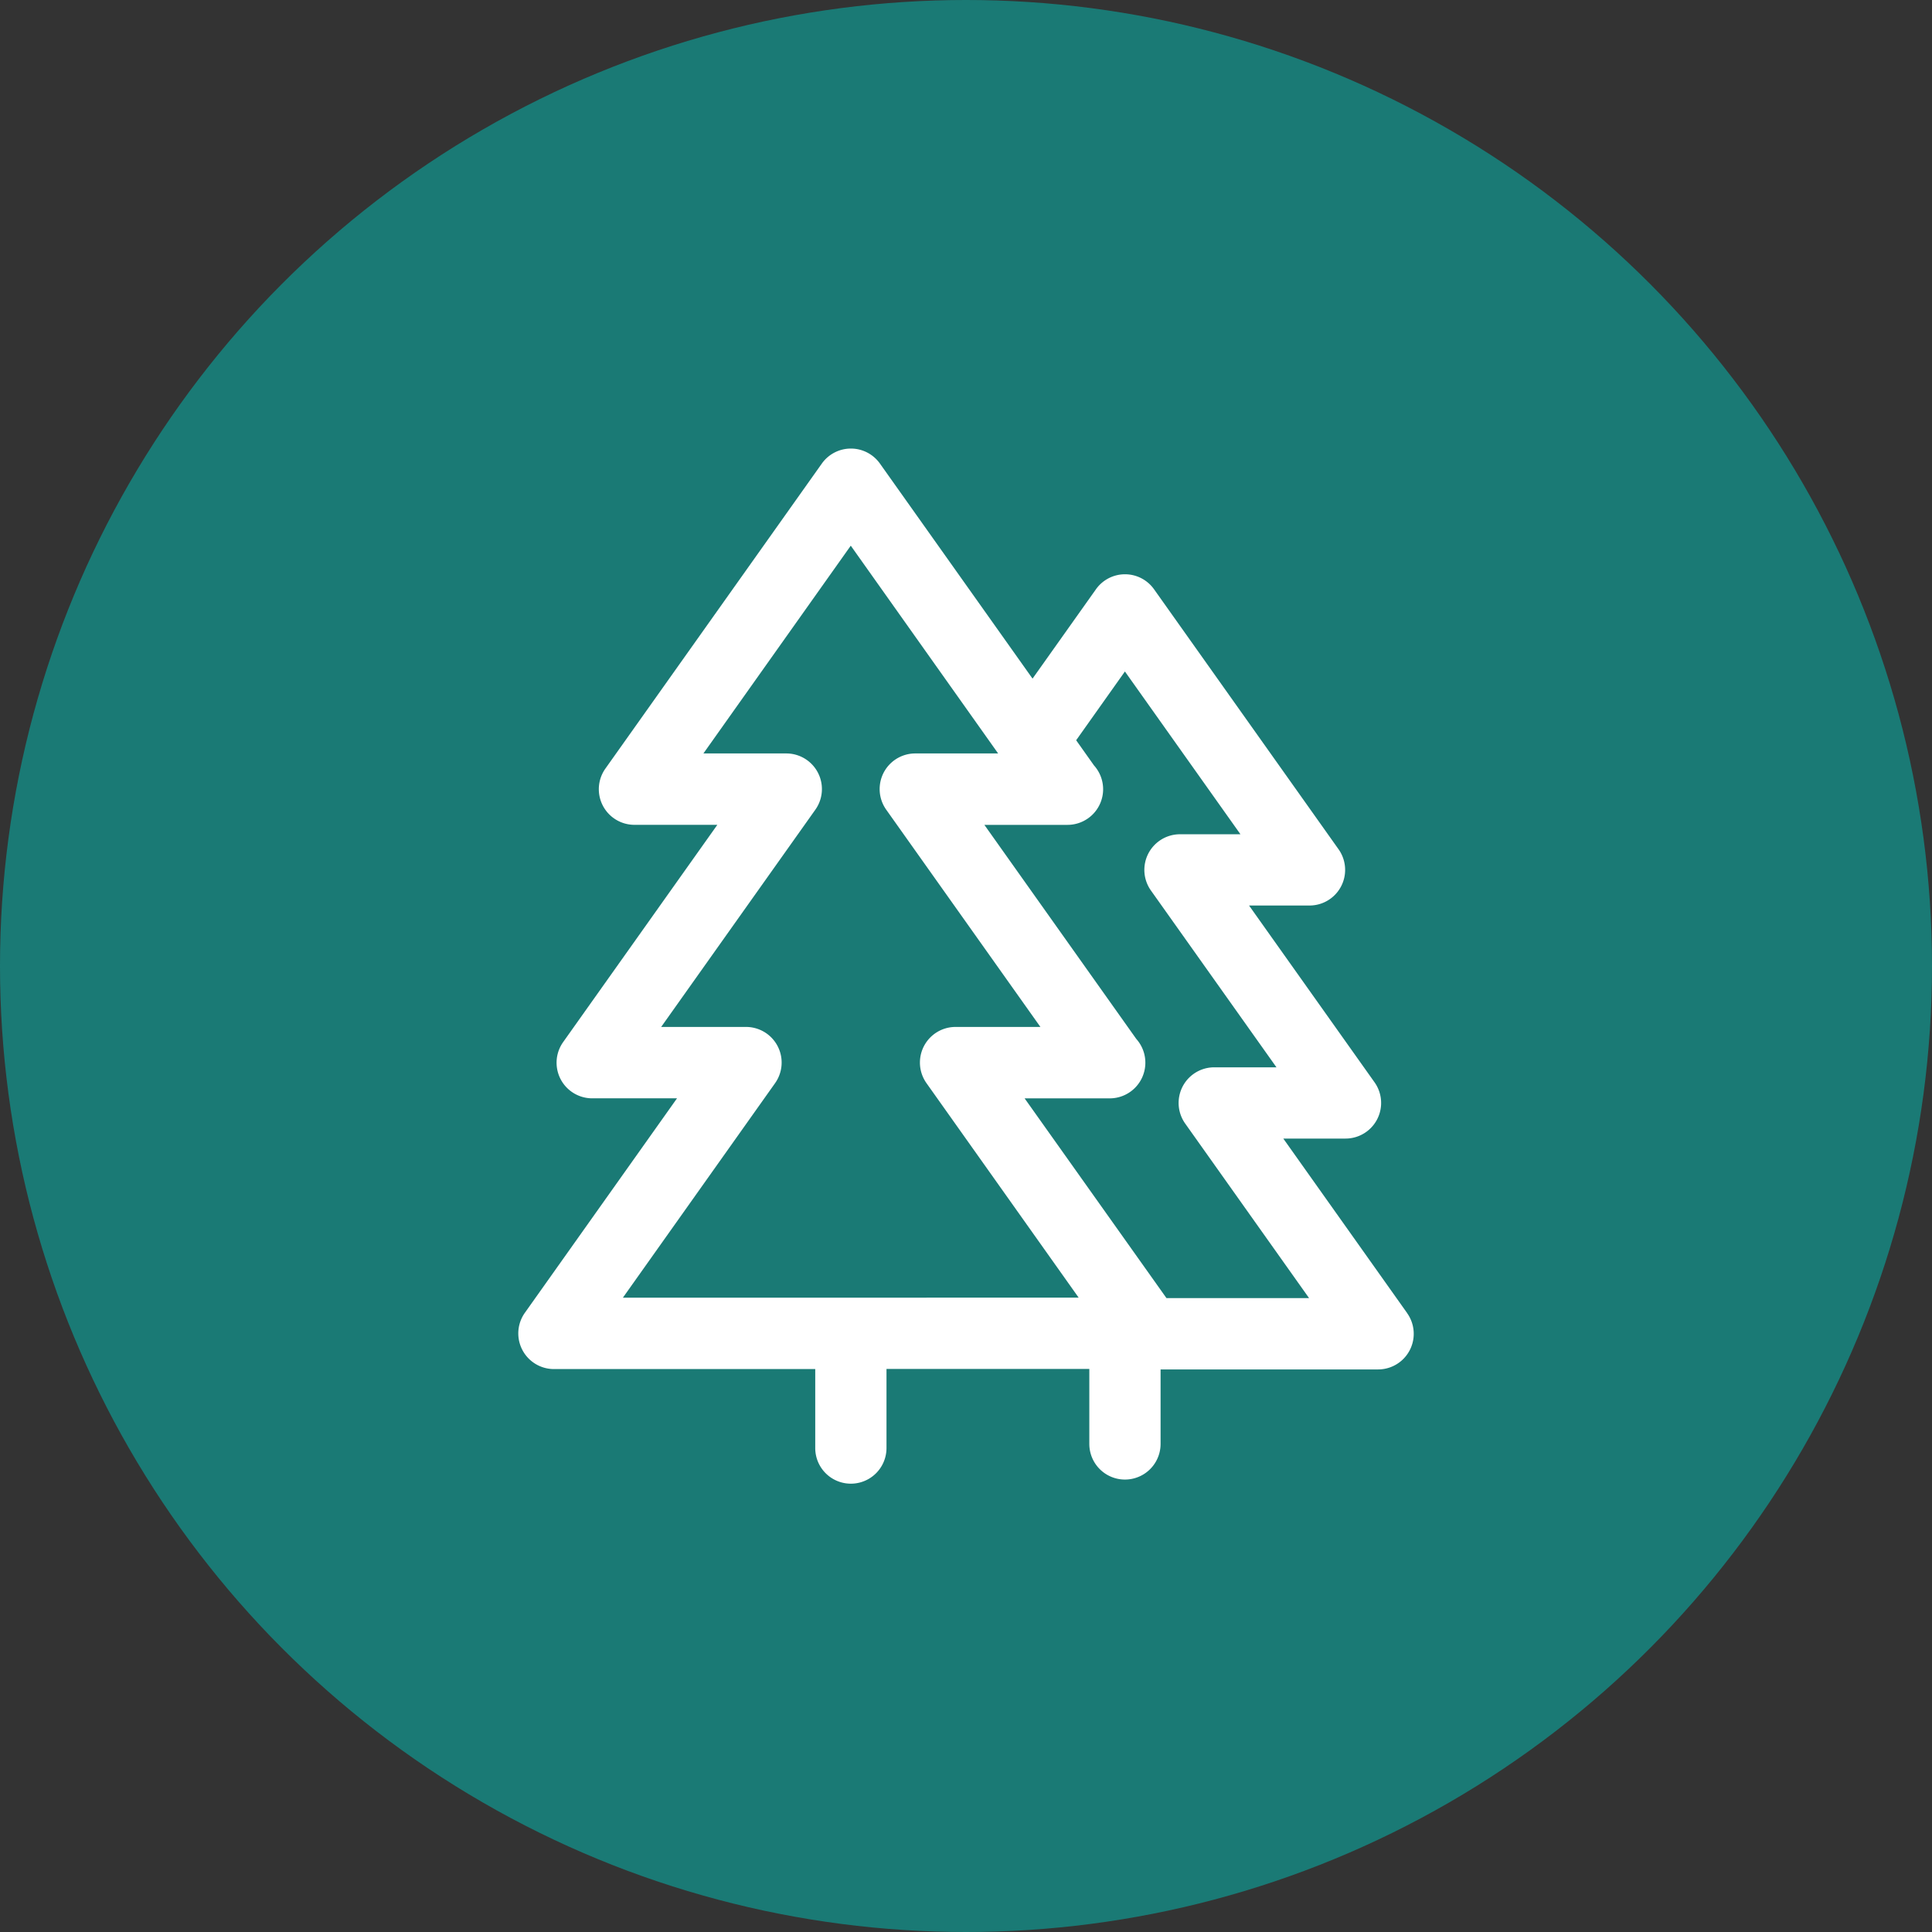
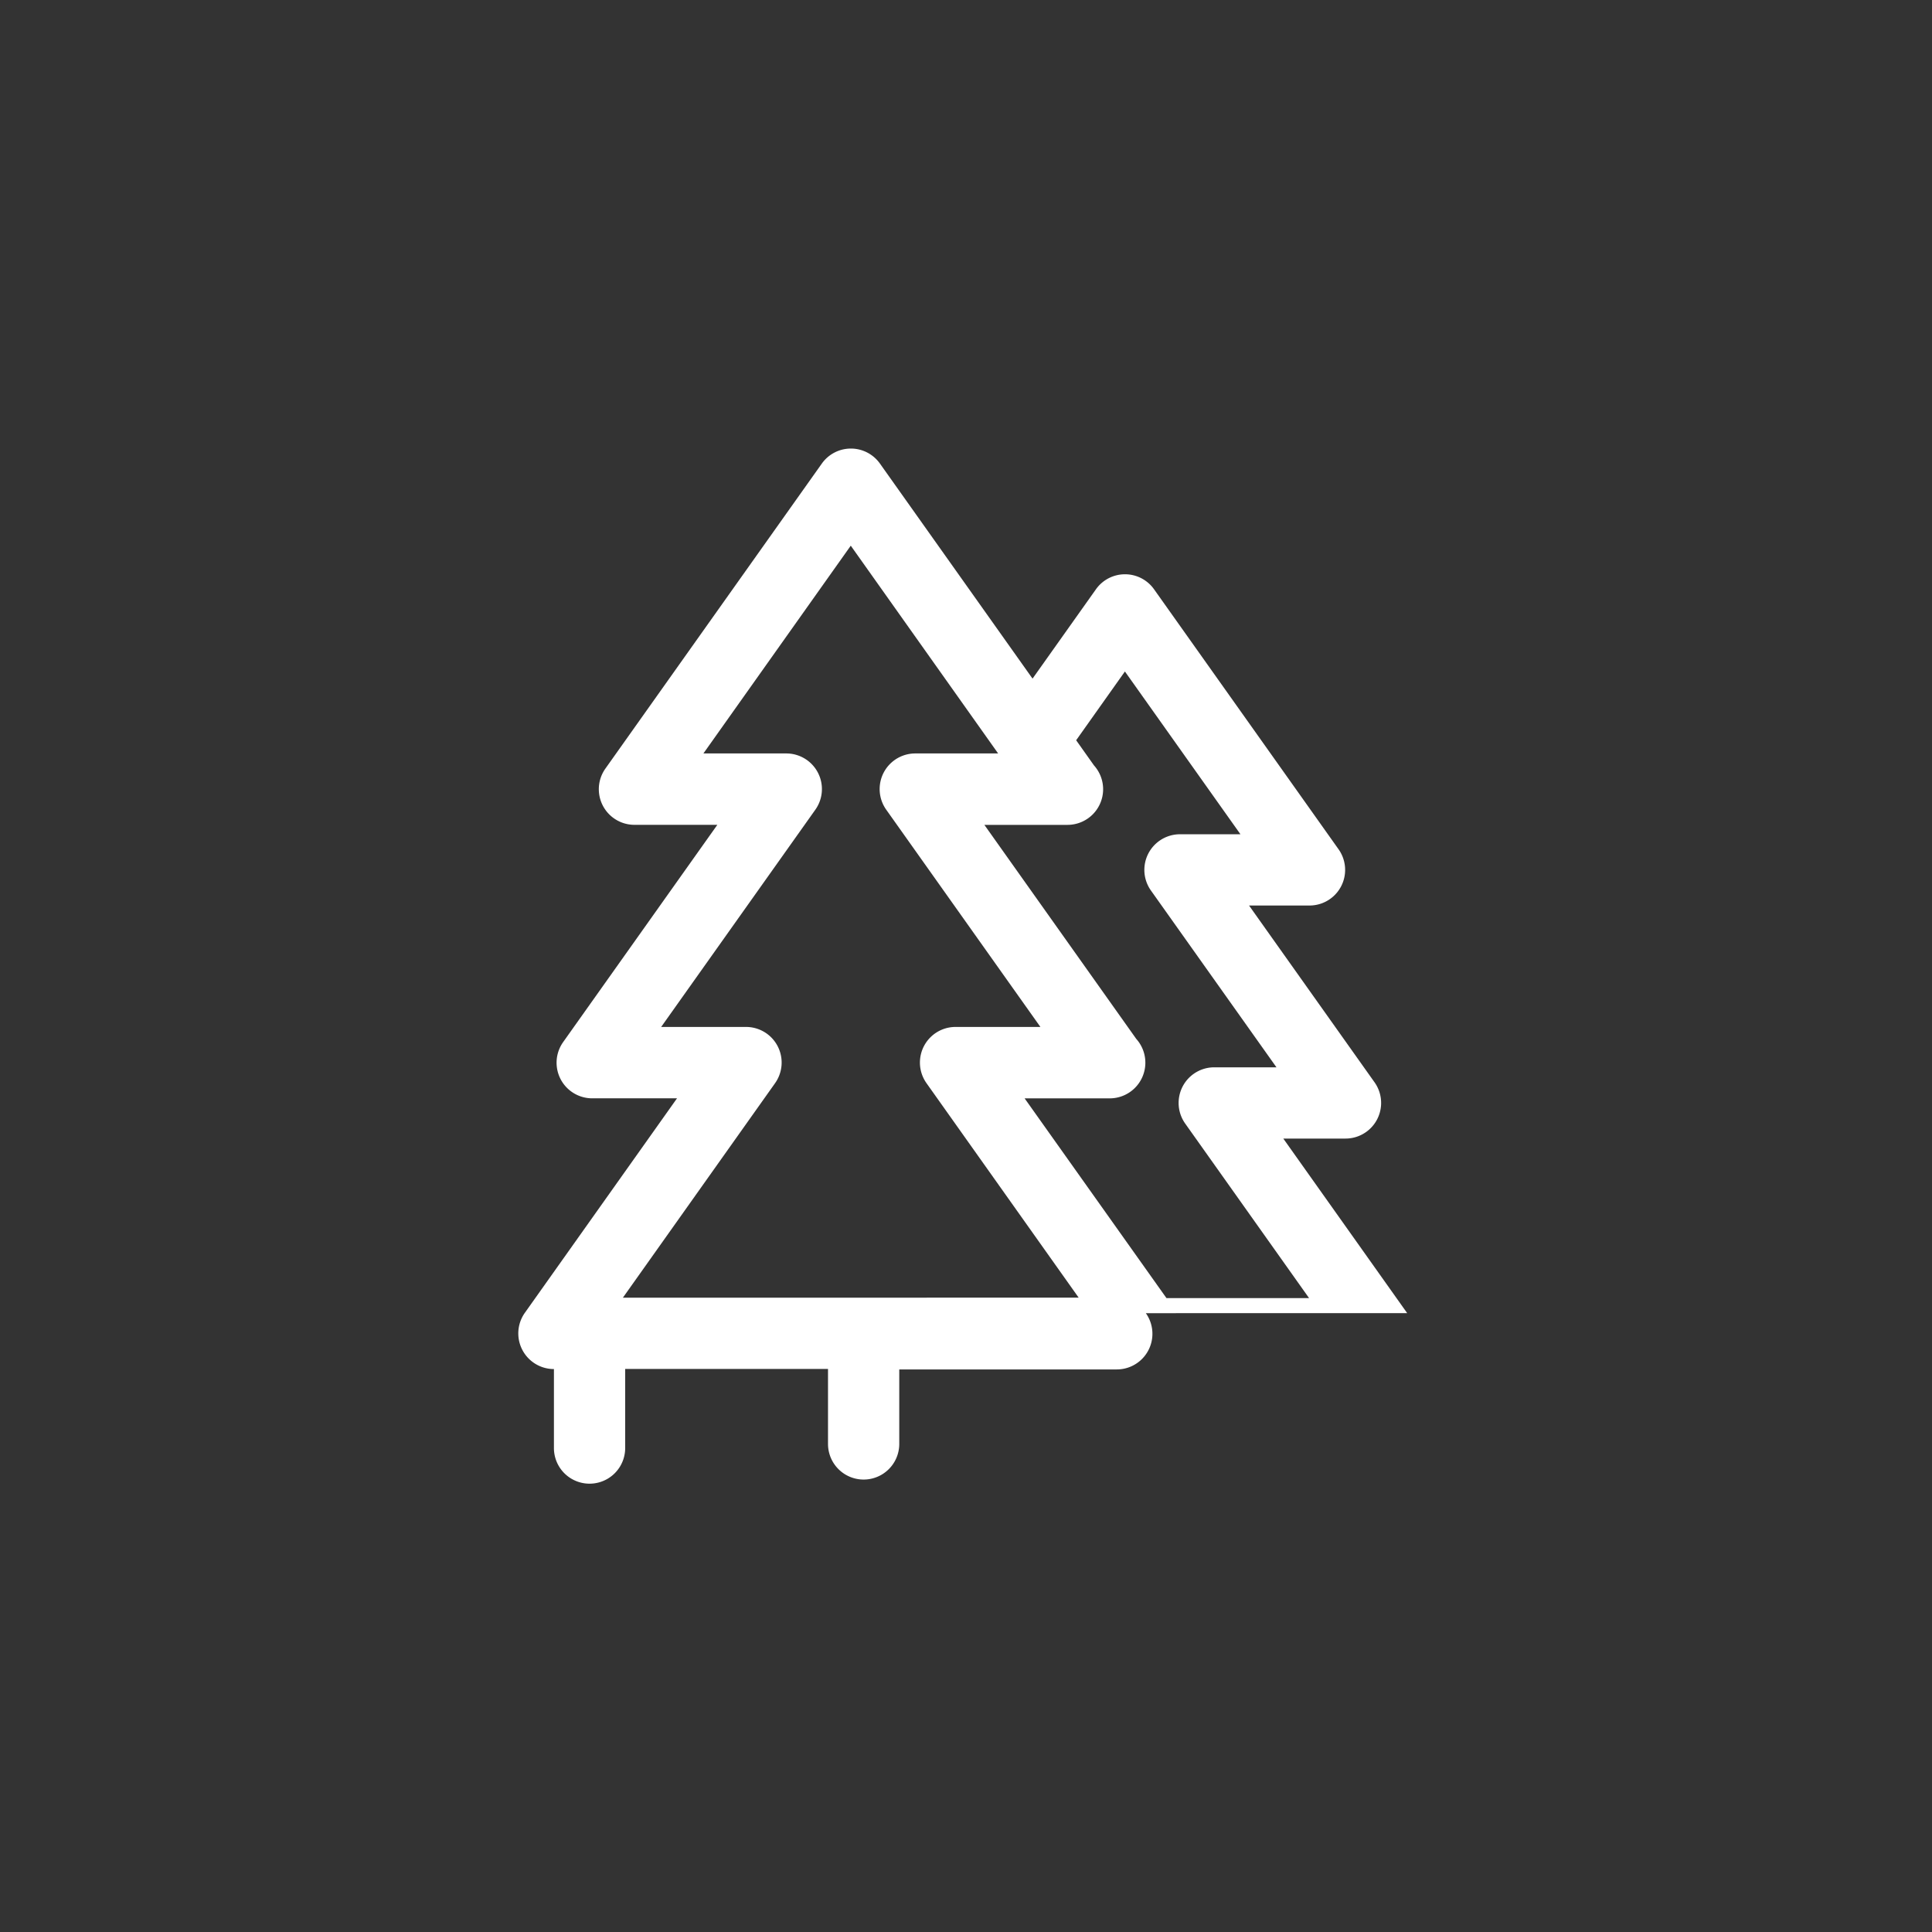
<svg xmlns="http://www.w3.org/2000/svg" width="59" height="59" viewBox="0 0 59 59">
  <rect x="0" y="0" width="59" height="59" fill="#333333" stroke="none" />
  <g id="ACCUEIL_sapin" data-name="ACCUEIL sapin" transform="translate(23553 50.516)">
-     <circle id="Ellipse_23" data-name="Ellipse 23" cx="29.5" cy="29.5" r="29.5" transform="translate(-23553 -50.516)" fill="#1a7a75" />
    <g id="icone_Sapin" data-name="icone Sapin" transform="translate(-23658.027 -431.821)">
-       <path id="Tracé_512" data-name="Tracé 512" d="M148,421.406l-3.783-5.331h1.9a1.088,1.088,0,0,0,.887-1.717l-3.833-5.4h1.846a1.088,1.088,0,0,0,.887-1.718l-5.634-7.939a1.088,1.088,0,0,0-1.775,0l-1.936,2.728-4.66-6.567a1.088,1.088,0,0,0-1.775,0l-6.609,9.314a1.088,1.088,0,0,0,.887,1.718h2.531l-4.708,6.634a1.088,1.088,0,0,0,.887,1.718h2.59l-4.647,6.55a1.089,1.089,0,0,0,.888,1.718h7.98v2.412a1.088,1.088,0,0,0,2.176,0V423.11h6.194v2.29a1.088,1.088,0,0,0,2.176,0v-2.275h6.643a1.088,1.088,0,0,0,.887-1.718Zm-23.951-.472,4.647-6.55a1.088,1.088,0,0,0-.888-1.718h-2.59l4.708-6.634a1.088,1.088,0,0,0-.887-1.718h-2.531l4.5-6.345,4.5,6.345h-2.53a1.088,1.088,0,0,0-.887,1.718l4.708,6.634h-2.591a1.088,1.088,0,0,0-.887,1.718l4.647,6.549Zm16.6.013-4.332-6.1h2.6a1.089,1.089,0,0,0,.81-1.815l-4.639-6.537h2.539a1.088,1.088,0,0,0,.809-1.815l-.545-.769,1.489-2.1,3.528,4.971h-1.846a1.088,1.088,0,0,0-.888,1.717l3.834,5.4h-1.9a1.088,1.088,0,0,0-.887,1.718l3.783,5.33Z" fill="#fff" />
+       <path id="Tracé_512" data-name="Tracé 512" d="M148,421.406l-3.783-5.331h1.9a1.088,1.088,0,0,0,.887-1.717l-3.833-5.4h1.846a1.088,1.088,0,0,0,.887-1.718l-5.634-7.939a1.088,1.088,0,0,0-1.775,0l-1.936,2.728-4.66-6.567a1.088,1.088,0,0,0-1.775,0l-6.609,9.314a1.088,1.088,0,0,0,.887,1.718h2.531l-4.708,6.634a1.088,1.088,0,0,0,.887,1.718h2.59l-4.647,6.55a1.089,1.089,0,0,0,.888,1.718v2.412a1.088,1.088,0,0,0,2.176,0V423.11h6.194v2.29a1.088,1.088,0,0,0,2.176,0v-2.275h6.643a1.088,1.088,0,0,0,.887-1.718Zm-23.951-.472,4.647-6.55a1.088,1.088,0,0,0-.888-1.718h-2.59l4.708-6.634a1.088,1.088,0,0,0-.887-1.718h-2.531l4.5-6.345,4.5,6.345h-2.53a1.088,1.088,0,0,0-.887,1.718l4.708,6.634h-2.591a1.088,1.088,0,0,0-.887,1.718l4.647,6.549Zm16.6.013-4.332-6.1h2.6a1.089,1.089,0,0,0,.81-1.815l-4.639-6.537h2.539a1.088,1.088,0,0,0,.809-1.815l-.545-.769,1.489-2.1,3.528,4.971h-1.846a1.088,1.088,0,0,0-.888,1.717l3.834,5.4h-1.9a1.088,1.088,0,0,0-.887,1.718l3.783,5.33Z" fill="#fff" />
    </g>
  </g>
</svg>